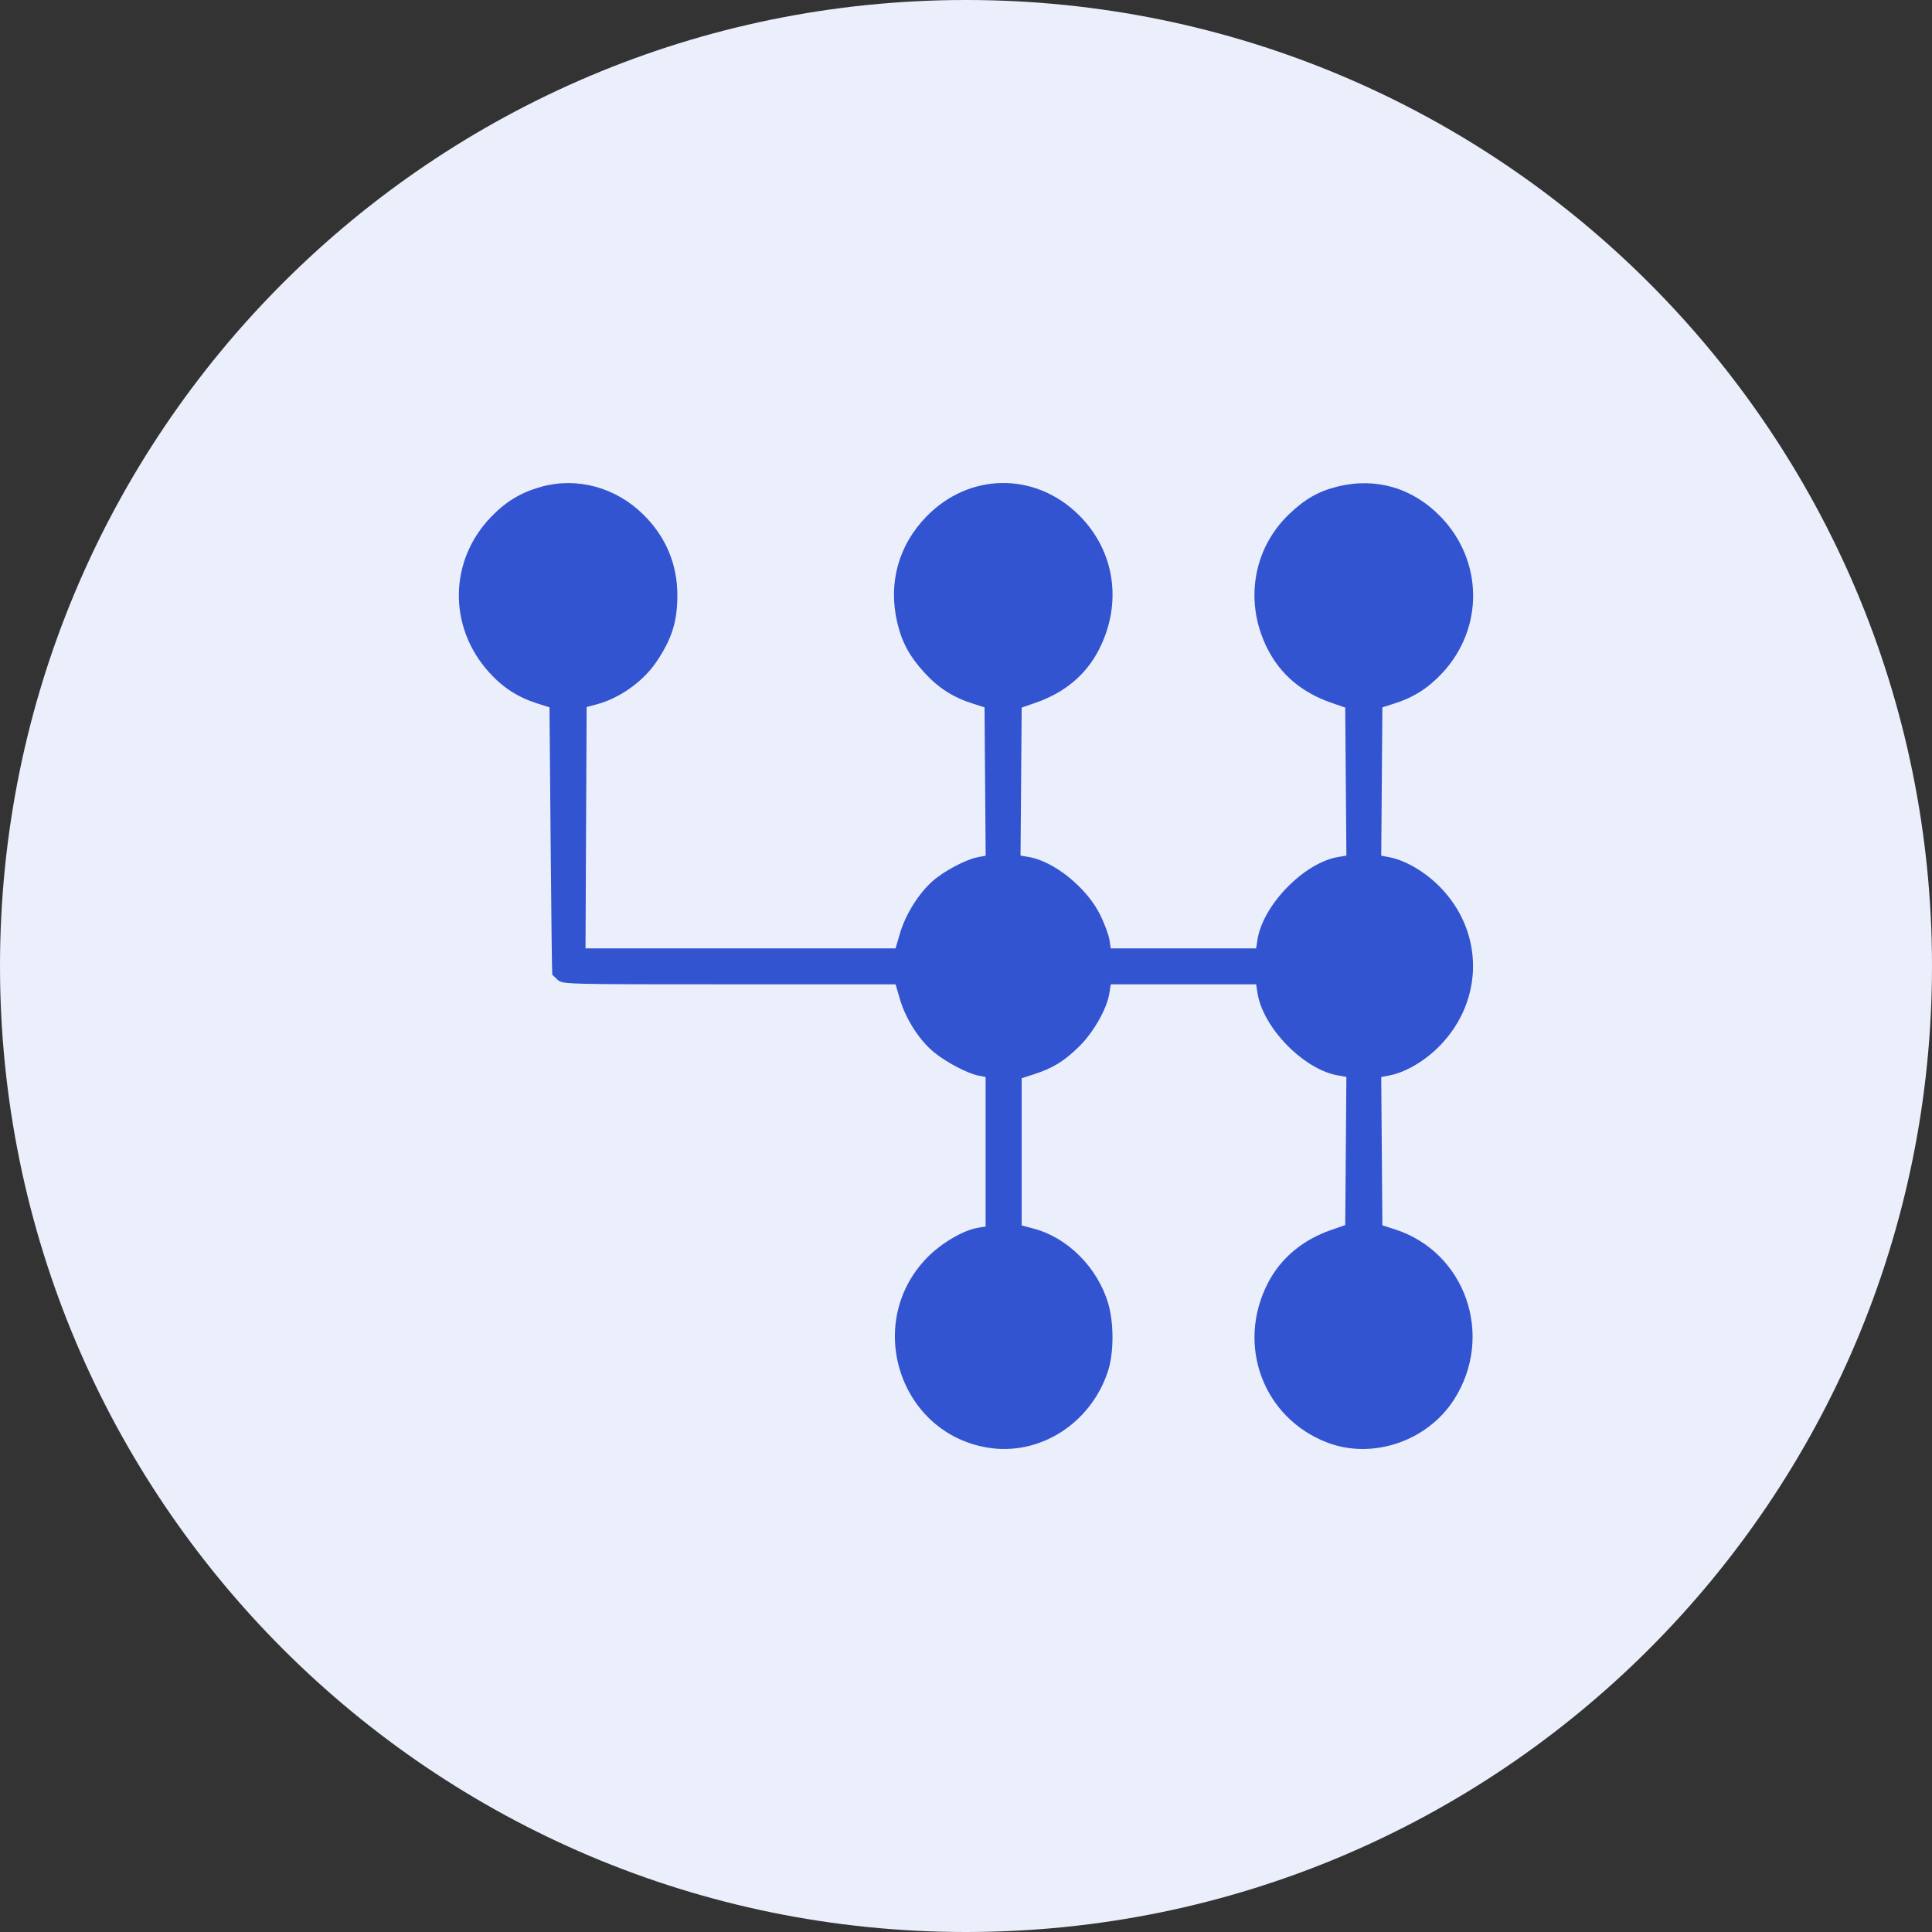
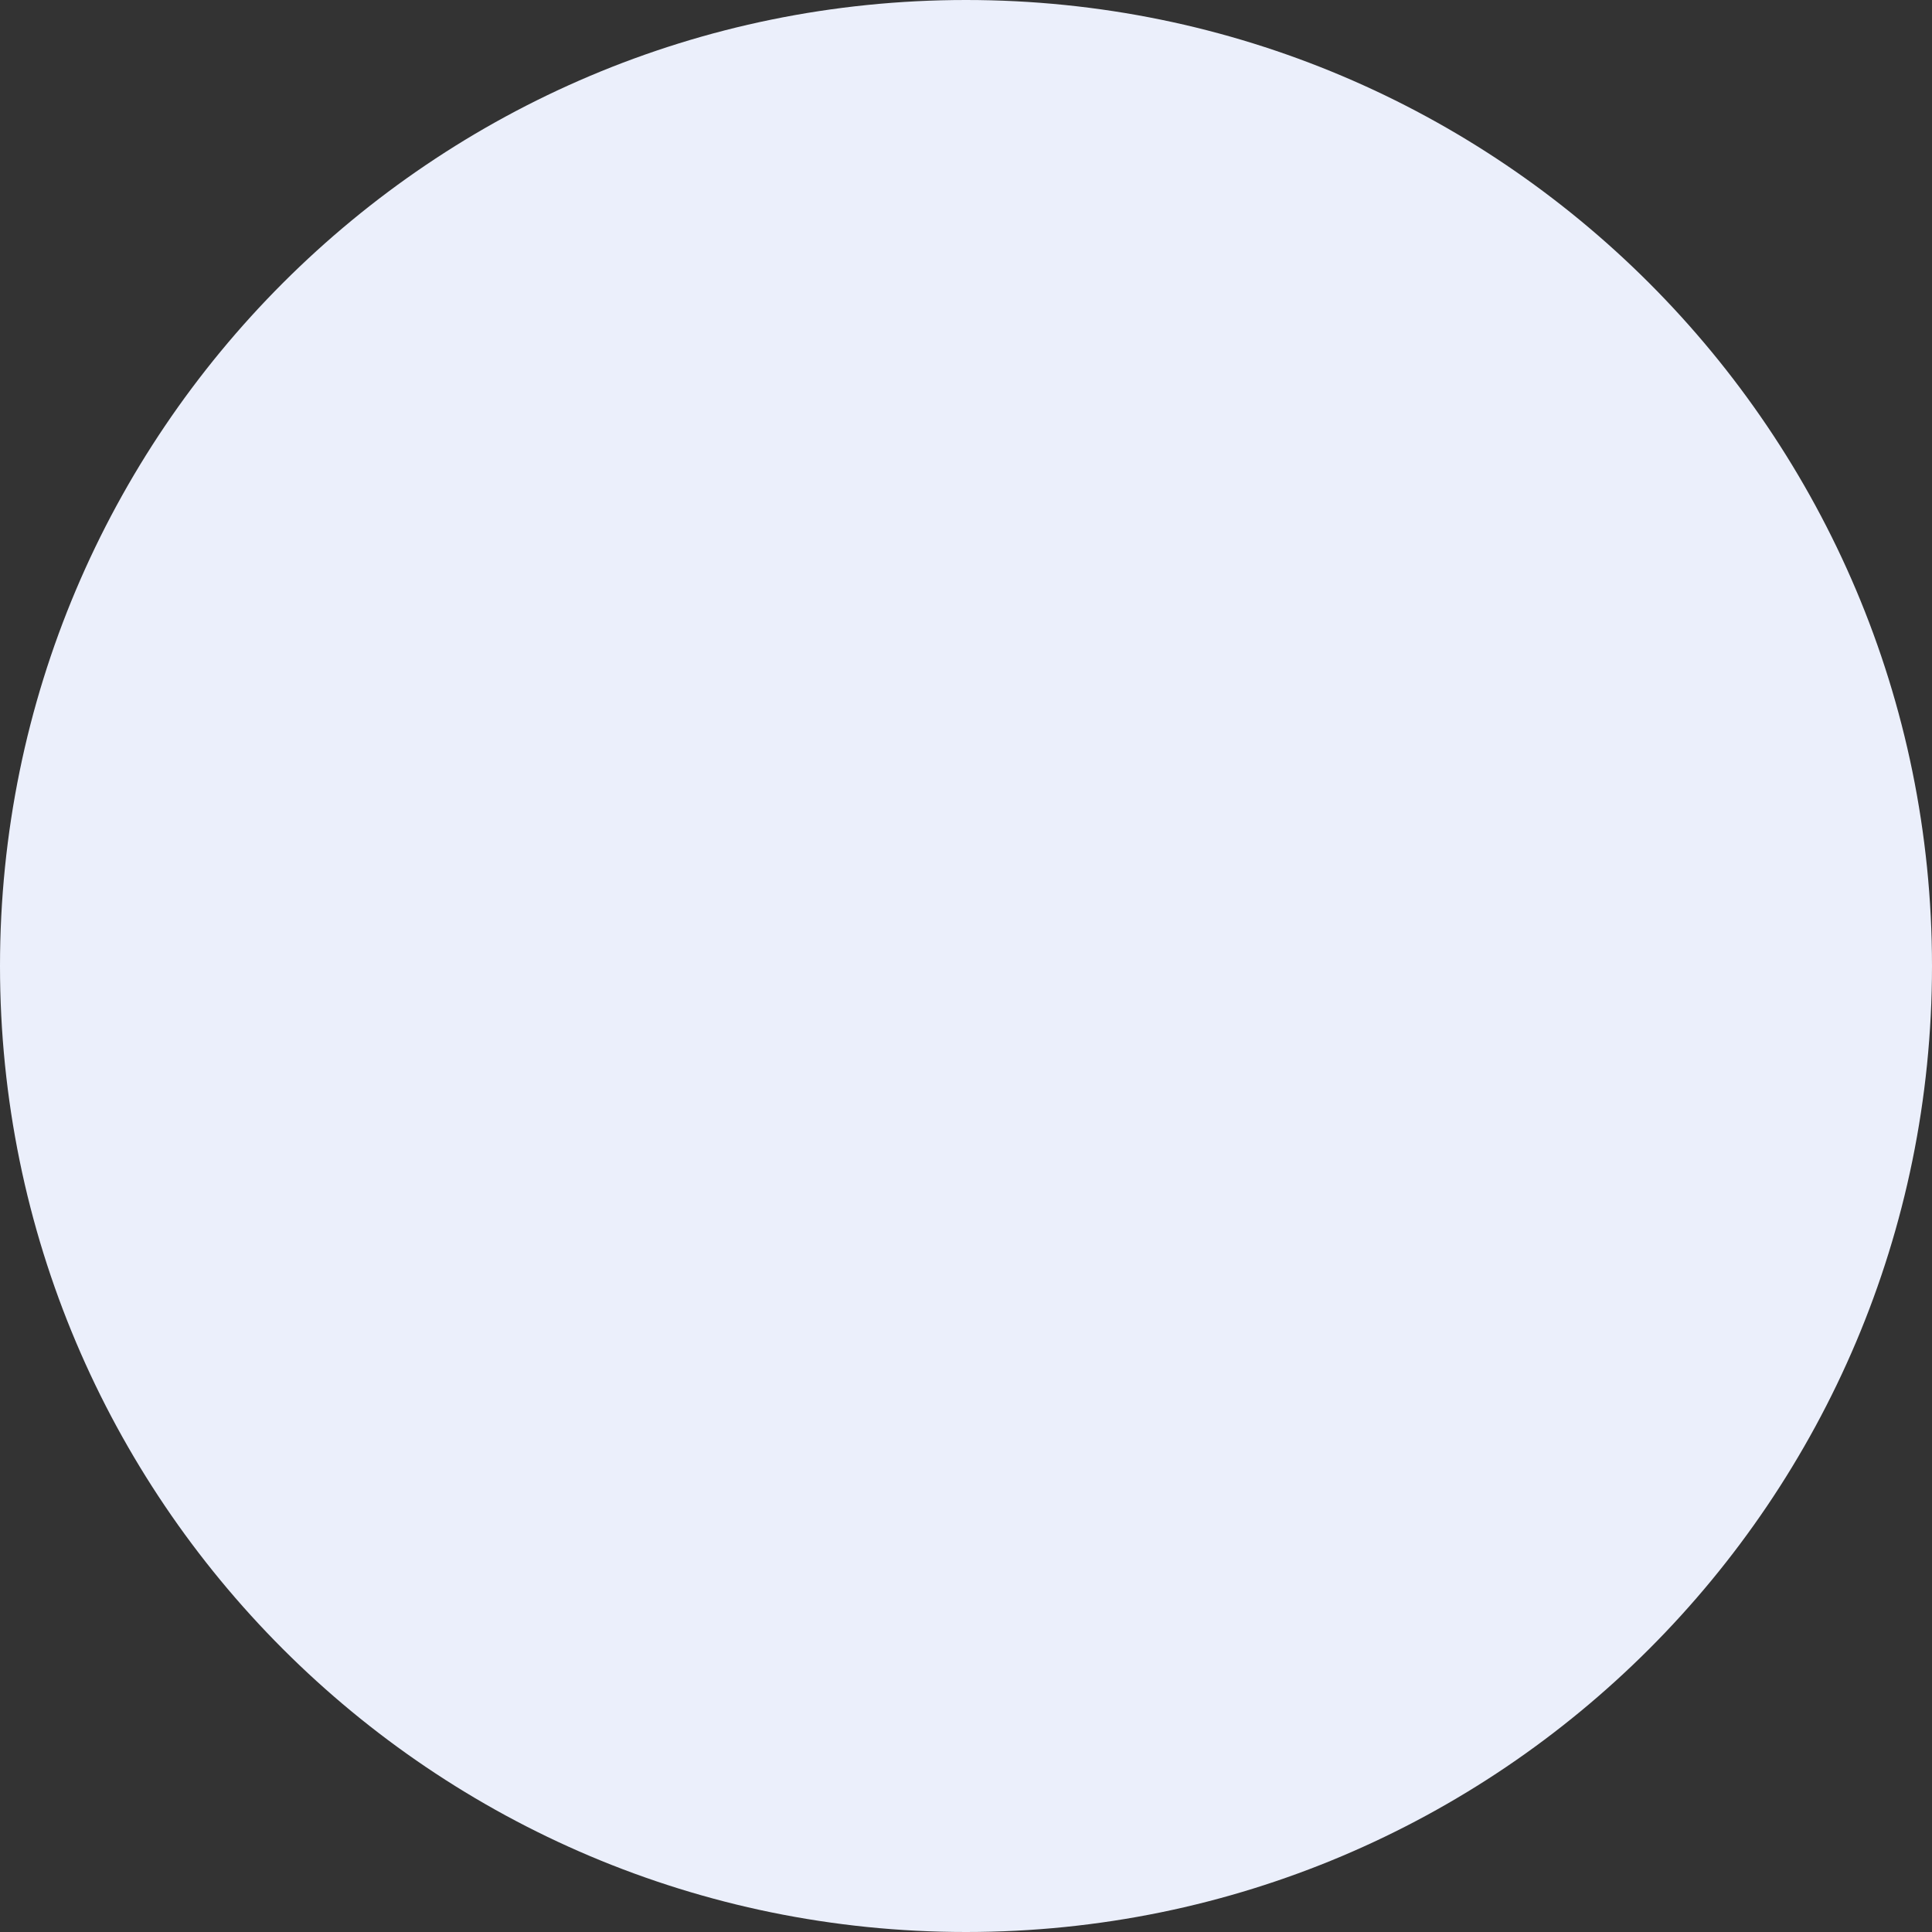
<svg xmlns="http://www.w3.org/2000/svg" width="80" height="80" viewBox="0 0 80 80" fill="none">
  <rect x="0" y="0" width="80" height="80" fill="#333333" stroke="none" />
  <path d="M40 80C62.091 80 80 62.091 80 40C80 17.909 62.091 0 40 0C17.909 0 0 17.909 0 40C0 62.091 17.909 80 40 80Z" fill="#EBEFFB" />
-   <path fill-rule="evenodd" clip-rule="evenodd" d="M22.436 20.15C21.59 20.381 20.974 20.747 20.347 21.391C18.583 23.205 18.547 25.966 20.263 27.852C20.833 28.479 21.448 28.874 22.25 29.129L22.753 29.289L22.8 34.814C22.826 37.853 22.856 40.349 22.868 40.359C22.879 40.37 22.978 40.465 23.087 40.569C23.282 40.757 23.366 40.759 30.184 40.759H37.083L37.272 41.398C37.51 42.206 38.078 43.086 38.675 43.573C39.187 43.991 40.065 44.451 40.518 44.539L40.812 44.596V47.691V50.787L40.498 50.839C39.883 50.942 38.975 51.474 38.389 52.076C35.76 54.776 37.233 59.357 40.92 59.947C43.057 60.288 45.17 58.94 45.876 56.784C46.127 56.017 46.13 54.78 45.883 53.956C45.438 52.474 44.204 51.243 42.794 50.872L42.306 50.744V47.695V44.647L42.803 44.487C43.59 44.234 44.069 43.941 44.682 43.336C45.29 42.735 45.838 41.768 45.939 41.116L45.995 40.759H49.004H52.014L52.069 41.116C52.292 42.553 53.98 44.284 55.397 44.53L55.751 44.592L55.727 47.66L55.703 50.728L55.114 50.933C53.937 51.342 53.036 52.097 52.505 53.121C51.175 55.688 52.302 58.718 54.964 59.735C56.832 60.448 59.105 59.677 60.207 57.955C61.898 55.314 60.683 51.834 57.745 50.899L57.242 50.739L57.218 47.668L57.194 44.596L57.535 44.532C58.21 44.403 59.031 43.916 59.642 43.28C61.445 41.406 61.447 38.603 59.647 36.748C59.031 36.113 58.206 35.624 57.535 35.497L57.194 35.432L57.218 32.361L57.242 29.289L57.745 29.129C58.534 28.878 59.141 28.492 59.718 27.873C61.453 26.015 61.423 23.215 59.648 21.39C58.497 20.205 56.983 19.76 55.407 20.142C54.603 20.337 54.033 20.661 53.367 21.302C51.859 22.752 51.514 24.994 52.504 26.903C53.043 27.945 53.92 28.681 55.114 29.095L55.703 29.3L55.727 32.364L55.751 35.429L55.41 35.486C53.998 35.724 52.293 37.472 52.069 38.912L52.014 39.27H49.004H45.995L45.939 38.912C45.909 38.716 45.74 38.259 45.564 37.897C45.016 36.771 43.654 35.664 42.599 35.486L42.258 35.429L42.282 32.364L42.306 29.3L42.894 29.095C44.086 28.681 44.968 27.942 45.499 26.911C46.492 24.982 46.168 22.802 44.669 21.322C42.858 19.534 40.136 19.563 38.36 21.39C37.208 22.574 36.775 24.131 37.147 25.751C37.336 26.576 37.651 27.164 38.271 27.845C38.847 28.479 39.459 28.873 40.264 29.129L40.767 29.289L40.791 32.361L40.814 35.432L40.48 35.497C39.987 35.592 39.097 36.064 38.618 36.484C38.048 36.986 37.499 37.86 37.272 38.63L37.083 39.27H30.664H24.245L24.268 34.273L24.292 29.276L24.699 29.168C25.651 28.916 26.622 28.229 27.173 27.416C27.82 26.463 28.047 25.745 28.048 24.65C28.049 23.362 27.57 22.225 26.641 21.308C25.504 20.185 23.913 19.747 22.436 20.15Z" fill="#3354D1" />
</svg>